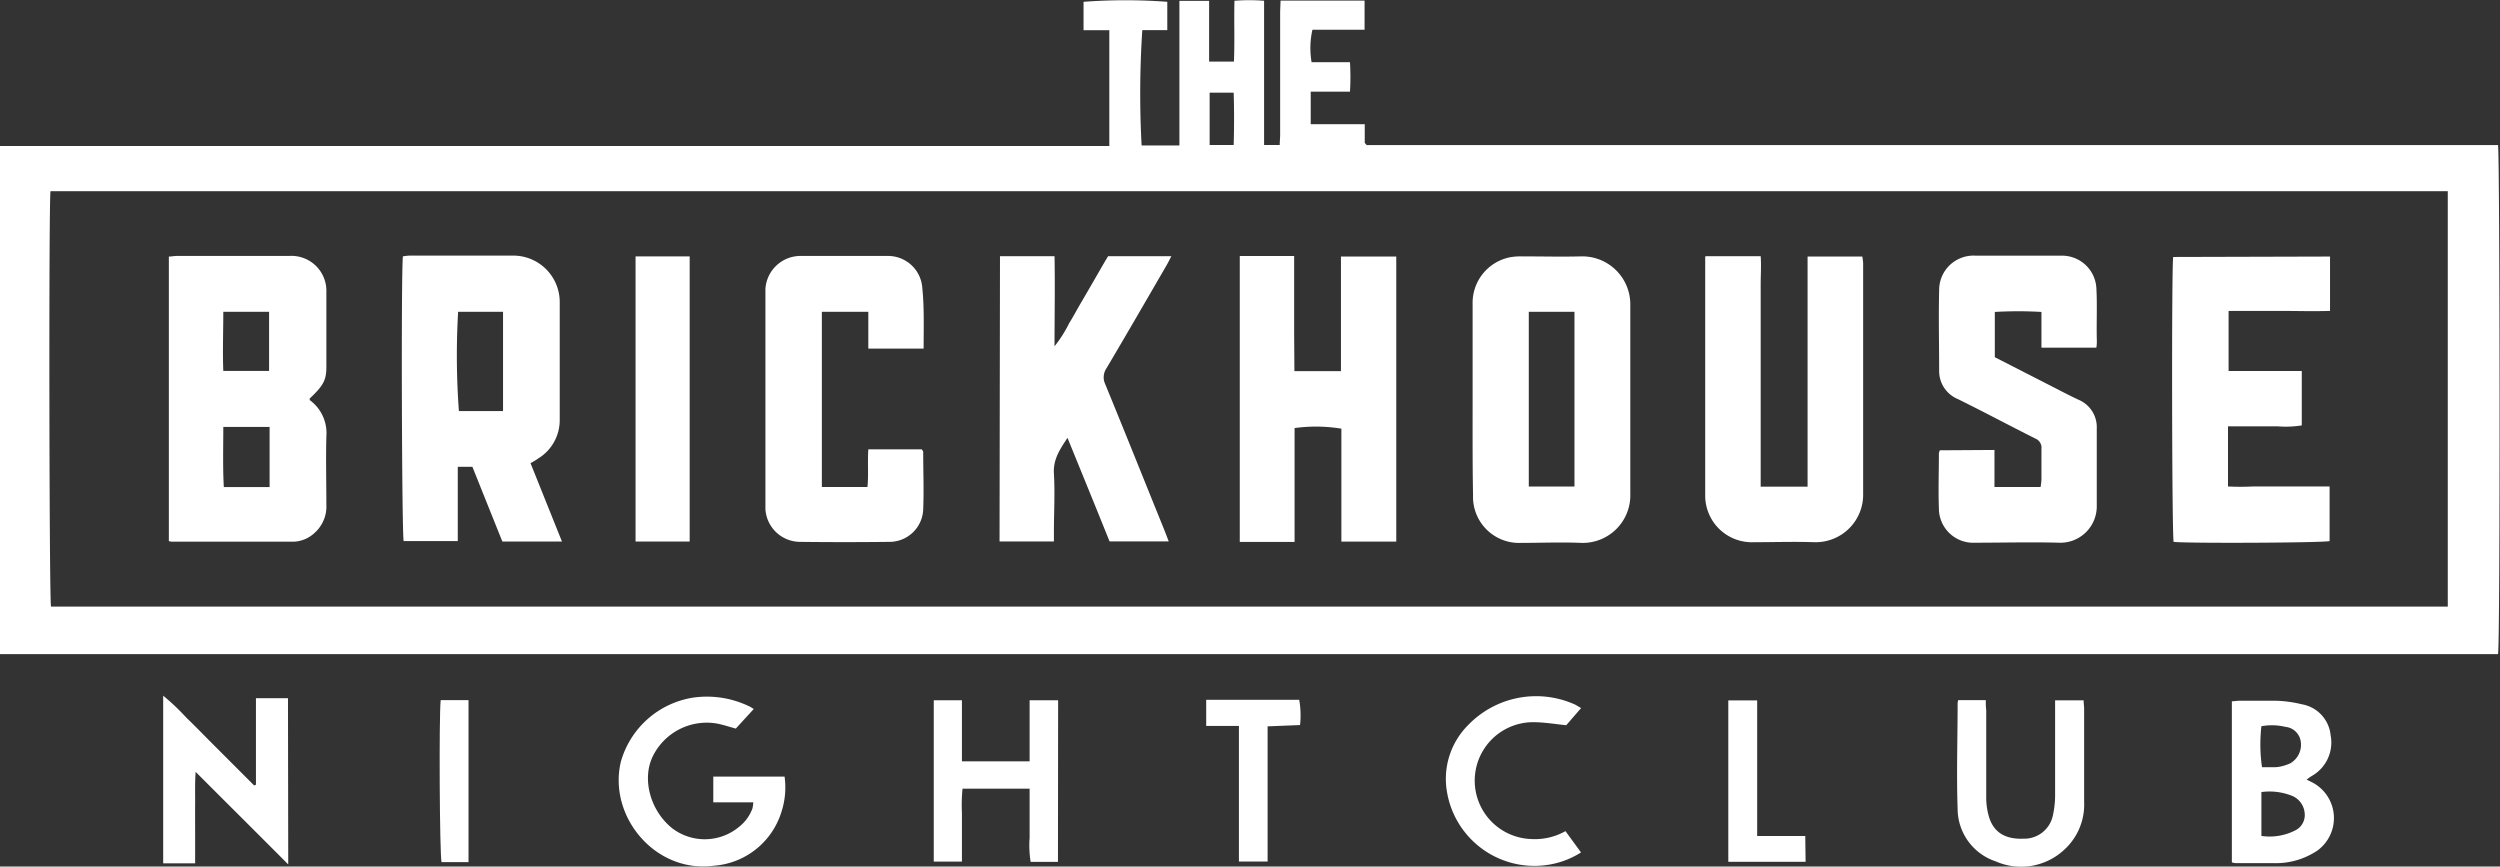
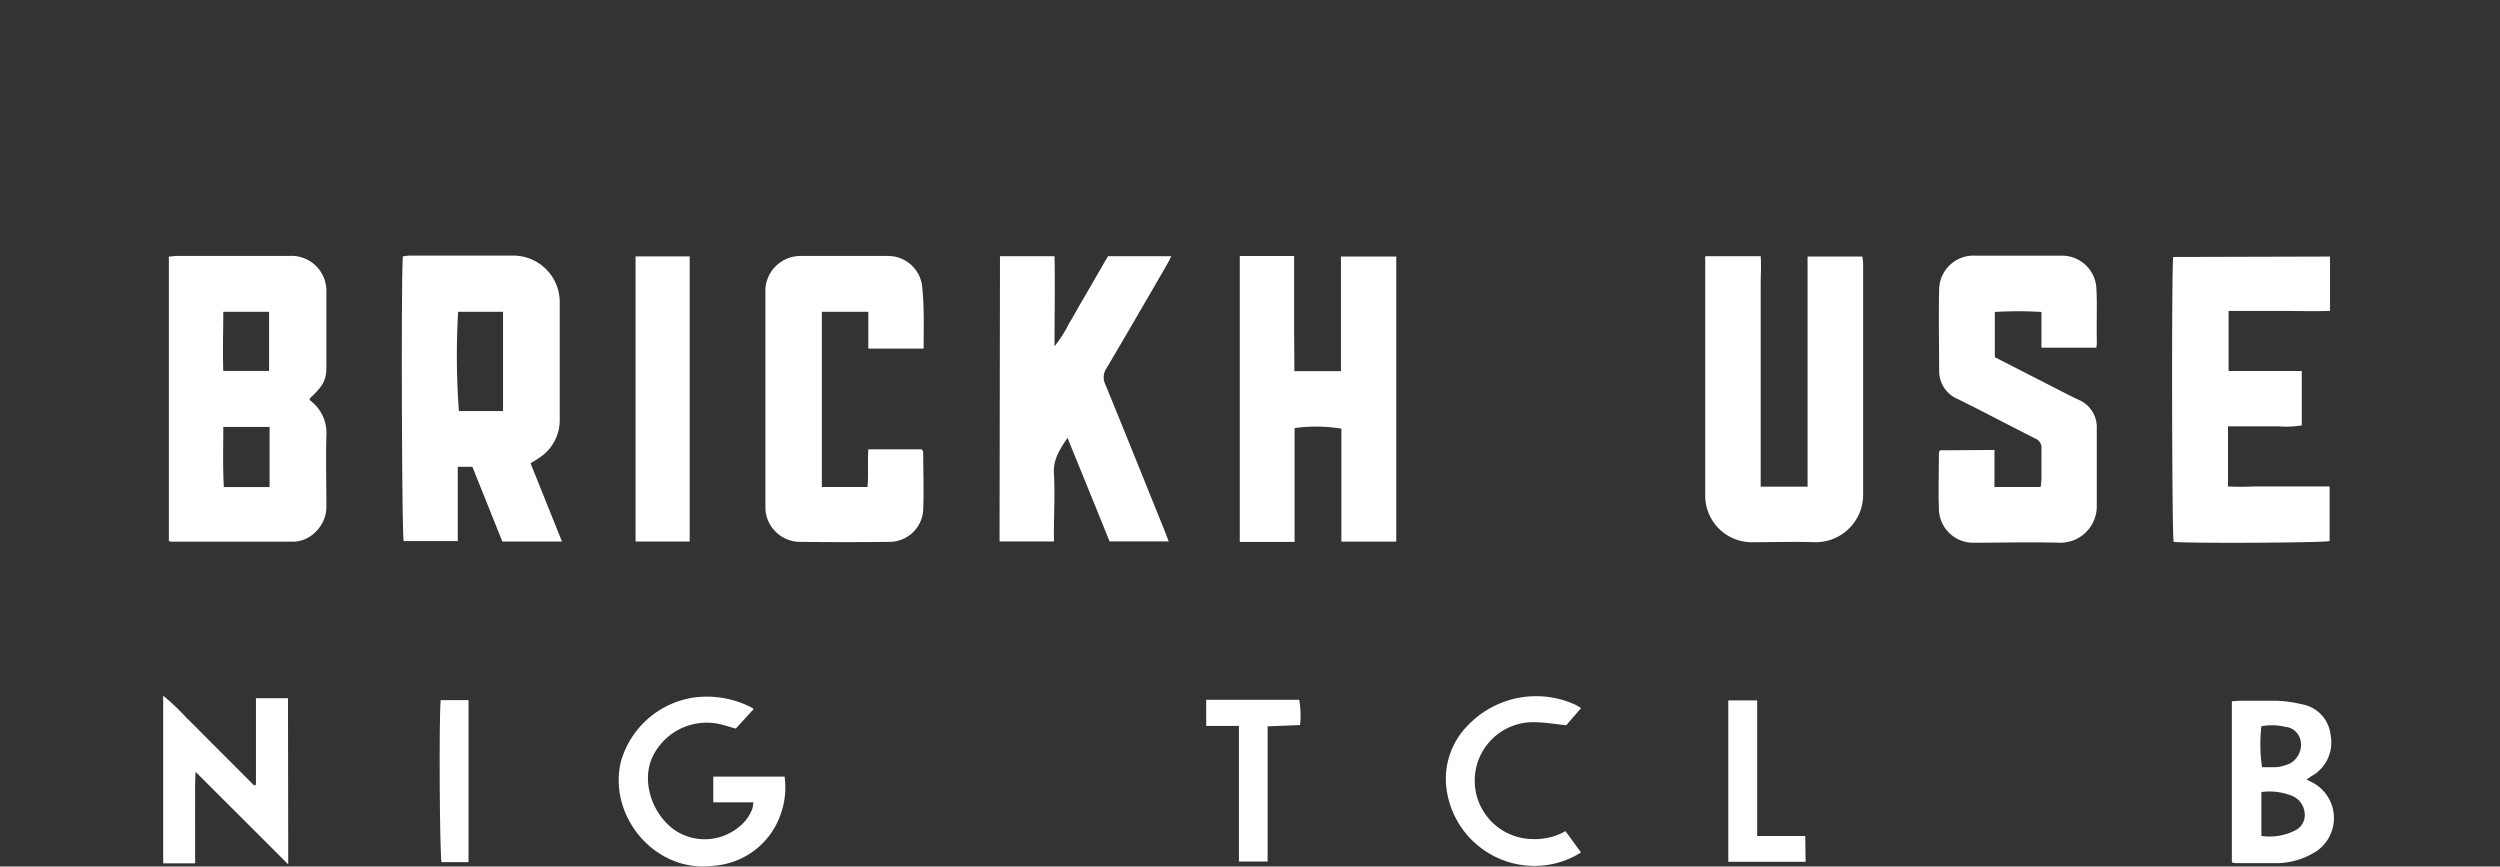
<svg xmlns="http://www.w3.org/2000/svg" viewBox="0 0 291.08 100.89">
  <rect x="0" y="0" width="291.08" height="100.89" fill="#333333" stroke="none" />
  <defs>
    <style>.cls-1{fill:#fff;}</style>
  </defs>
  <g id="Capa_2" data-name="Capa 2">
    <g id="Capa_1-2" data-name="Capa 1">
-       <path class="cls-1" d="M149.1.07h9.78V3.46h-6.07a9.7,9.7,0,0,0-.1,3.78h4.47a27.9,27.9,0,0,1,0,3.43h-4.57v3.79h6.29v2.17l.17.21.09.05a.71.71,0,0,0,.2,0h.21l131.18,0a.29.29,0,0,1,.1,0c.21.75.27,58,0,59.27H0V17c4.3,0,8.6,0,12.91,0H129.16V3.52h-3V.21a65.73,65.73,0,0,1,9.75,0v3.3H133a113,113,0,0,0-.08,13.43h4.4c0-1.42,0-2.81,0-4.2V.1h3.46V7.17h2.89c.1-2.29,0-4.63.06-7.08a21.93,21.93,0,0,1,3.45,0V16.88H149c0-.39.05-.8.05-1.2q0-7.17,0-14.33ZM285,22.26H5.88c-.21,1.43-.15,47.61.06,48.37H285ZM140.84,16.88h2.8c.06-2.06.06-4.06,0-6.09h-2.8Z" />
      <path class="cls-1" d="M33.56,100.65C29.93,97,26.44,93.54,22.78,89.87c-.1,1.39-.05,2.53-.06,3.66s0,2.32,0,3.47v3.52H19V81a26.61,26.61,0,0,1,2.7,2.56c.91.88,1.79,1.78,2.68,2.68L27,88.86l2.59,2.59.21-.08V81.29h3.73Z" />
      <path class="cls-1" d="M87.76,82.55l-2.09,2.28c-.75-.2-1.45-.44-2.16-.58A7,7,0,0,0,76,88.07c-1.29,2.66-.27,6.37,2.31,8.4a6.25,6.25,0,0,0,7.79-.24,4.76,4.76,0,0,0,1.51-2.11,4.66,4.66,0,0,0,.1-.7H83.05v-3h8.3a9.23,9.23,0,0,1-.41,4.25,8.92,8.92,0,0,1-7.85,6.13c-6.82.89-12.32-5.77-10.8-12.12a10.42,10.42,0,0,1,8.52-7.47,11.33,11.33,0,0,1,6.36,1C87.35,82.28,87.52,82.4,87.76,82.55Z" />
      <path class="cls-1" d="M268.56,90.77c.34.17.56.27.78.39a4.68,4.68,0,0,1,.51,7.85,8.65,8.65,0,0,1-5,1.49c-1.51,0-3,0-4.53,0a2.62,2.62,0,0,1-.46-.09V81.65c.31,0,.58-.06.85-.06,1.44,0,2.88,0,4.32,0A14.19,14.19,0,0,1,268,82a4.06,4.06,0,0,1,3.36,3.61,4.47,4.47,0,0,1-2.13,4.7C269,90.44,268.86,90.56,268.56,90.77Zm-5.26,1.45v5.11a6.57,6.57,0,0,0,3.93-.64,2,2,0,0,0,1.1-2.09,2.39,2.39,0,0,0-1.62-2A7.05,7.05,0,0,0,263.3,92.22Zm0-7.67a18.62,18.62,0,0,0,.07,4.78c.49,0,1,0,1.47,0a3.64,3.64,0,0,0,.73-.09,5.48,5.48,0,0,0,1.08-.36,2.49,2.49,0,0,0,1.24-2.48,2,2,0,0,0-1.8-1.77A6.73,6.73,0,0,0,263.33,84.55Z" />
-       <path class="cls-1" d="M123.18,100.35H120a12.06,12.06,0,0,1-.12-2.81c0-1,0-1.9,0-2.84V91.83h-7.81a18.54,18.54,0,0,0-.07,2.79c0,.94,0,1.89,0,2.84v2.86h-3.28V81.53H112v7.11h7.88V81.53h3.32Z" />
-       <path class="cls-1" d="M228,81.52h3.21c0,.41,0,.79.05,1.16,0,3.41,0,6.81,0,10.21a8,8,0,0,0,.31,2.18c.54,1.82,1.87,2.66,4,2.58a3.4,3.4,0,0,0,3.47-2.8,10.65,10.65,0,0,0,.24-2.19c0-3.29,0-6.59,0-9.89V81.54h3.32c0,.36.06.67.06,1V93.36a7.1,7.1,0,0,1-2.3,5.56,7.36,7.36,0,0,1-8,1.37,6.47,6.47,0,0,1-4.43-6.11c-.14-4.1,0-8.21,0-12.32A1.43,1.43,0,0,1,228,81.52Z" />
      <path class="cls-1" d="M184.09,82.44l-1.73,2c-1.26-.13-2.44-.33-3.61-.35a6.8,6.8,0,0,0-.48,13.6,7.23,7.23,0,0,0,4-.92l1.81,2.48a9.94,9.94,0,0,1-4.18,1.49,10.32,10.32,0,0,1-11.43-8.57,8.85,8.85,0,0,1,2.45-7.73,11,11,0,0,1,12.5-2.39C183.61,82.16,183.79,82.27,184.09,82.44Z" />
      <path class="cls-1" d="M140.44,81.48h10.83a10.56,10.56,0,0,1,.1,2.94l-3.78.15v15.74h-3.34V84.52h-3.81Z" />
      <path class="cls-1" d="M210.23,100.34h-9V81.55h3.36V97.34h5.6Z" />
      <path class="cls-1" d="M51.31,81.52h3.24v18.86H51.41C51.19,99.57,51.1,83.5,51.31,81.52Z" />
      <path class="cls-1" d="M19.66,63V29.87c.33,0,.63-.07.93-.07,4.36,0,8.71,0,13.07,0A4.07,4.07,0,0,1,38,34c0,2.91,0,5.82,0,8.74,0,1.56-.39,2.19-1.94,3.66,0,.06,0,.15,0,.18A4.76,4.76,0,0,1,38,50.8c-.07,2.67,0,5.34,0,8a4.1,4.1,0,0,1-1.4,3.27,3.72,3.72,0,0,1-2.48,1H20A2.44,2.44,0,0,1,19.66,63ZM26,49.71c0,2.37-.07,4.66.06,7h2.74l2.59,0v-7Zm0-13.41c0,2.35-.09,4.63,0,6.89h5.33V36.3Z" />
      <path class="cls-1" d="M61.77,53.93l3.66,9.12H58.49L55,54.35h-1.7V63H47c-.21-.72-.31-30.94-.09-33.15a6.24,6.24,0,0,1,.77-.09c4,0,8.08,0,12.11,0a5.41,5.41,0,0,1,5.38,5.36c0,4.6,0,9.19,0,13.79a5.23,5.23,0,0,1-2.52,4.48C62.38,53.59,62.13,53.72,61.77,53.93Zm-3.2-6.07V36.3H53.34a88.14,88.14,0,0,0,.09,11.56Z" />
-       <path class="cls-1" d="M171.46,46.39c0-3.69,0-7.37,0-11a5.41,5.41,0,0,1,4.38-5.44,6.59,6.59,0,0,1,1.25-.1c2.36,0,4.71.06,7.06,0a5.59,5.59,0,0,1,5.67,5.66c0,5.68,0,11.37,0,17.05,0,1.65,0,3.3,0,4.95a5.54,5.54,0,0,1-5.72,5.7c-2.35-.1-4.7,0-7,0a5.36,5.36,0,0,1-5.59-5.56C171.44,53.83,171.46,50.11,171.46,46.39ZM178,36.3V56.65h5.32V36.3Z" />
      <path class="cls-1" d="M150.71,43.21h5.42V29.87h6.44V63.06h-6.39V49.91a18.29,18.29,0,0,0-5.45-.07V63.1c-2.17,0-4.24,0-6.38,0V29.81h6.33c0,1.51,0,3,0,4.42s0,3,0,4.53Z" />
      <path class="cls-1" d="M232.22,52.39V56.7l2.67,0h2.7a7.45,7.45,0,0,0,.1-.85c0-1.19,0-2.39,0-3.58a1.15,1.15,0,0,0-.74-1.22c-3-1.51-6-3.11-9-4.59a3.52,3.52,0,0,1-2.17-3.32c0-3.12-.08-6.25,0-9.37a4,4,0,0,1,4.28-4c3.3,0,6.6,0,9.9,0a4,4,0,0,1,4.12,3.7c.12,2.07,0,4.14.06,6.21,0,.24,0,.48-.06.8h-6.39V36.32a47,47,0,0,0-5.43,0v5.27l6.26,3.2c1.16.59,2.3,1.2,3.48,1.75a3.46,3.46,0,0,1,2.13,3.34c0,1.51,0,3,0,4.52s0,2.95,0,4.43a4.24,4.24,0,0,1-4.38,4.36c-3.26-.09-6.53,0-9.79,0a4,4,0,0,1-4.21-4c-.08-2.13,0-4.28,0-6.42a1.43,1.43,0,0,1,.11-.34Z" />
      <path class="cls-1" d="M198.6,29.83H205c.08,1.11,0,2.22,0,3.32s0,2.25,0,3.37V56.66h5.46V29.87h6.37a6.06,6.06,0,0,1,.1.76q0,13.43,0,26.85a5.53,5.53,0,0,1-5.67,5.65c-2.34-.08-4.7,0-7.05,0a5.43,5.43,0,0,1-5.67-5.4c0-.28,0-.56,0-.84v-27Z" />
      <path class="cls-1" d="M116.43,29.83h6.35c.07,3.45,0,6.87,0,10.49a14.63,14.63,0,0,0,1.69-2.66c.54-.87,1-1.76,1.53-2.64l1.48-2.55c.51-.88,1-1.76,1.54-2.64h7.36c-.21.41-.37.74-.55,1.05-2.32,4-4.63,8-7,12a1.86,1.86,0,0,0-.15,1.84c2.31,5.62,4.56,11.25,6.84,16.88.18.45.35.9.56,1.44h-6.89c-1.61-4-3.22-7.94-4.9-12.06-.91,1.37-1.68,2.53-1.58,4.15.13,2.27,0,4.56,0,6.84,0,.34,0,.68,0,1.07h-6.33Z" />
      <path class="cls-1" d="M271.29,29.87V36.2c-2,.06-3.91,0-5.86,0s-3.92,0-5.95,0v7H268v6.33a11.74,11.74,0,0,1-2.78.11c-1,0-2,0-2.95,0h-2.86v7a28.35,28.35,0,0,0,2.91,0h8.92V63c-.76.2-16.56.28-18.16.09-.2-.75-.25-31.83-.05-33.17Z" />
      <path class="cls-1" d="M107.54,40.59H101.1V36.3H95.69V56.7l2.6,0H101c.14-1.45,0-2.85.1-4.38,2.12,0,4.2,0,6.23,0,.09.16.16.21.16.27,0,2.24.09,4.49,0,6.73a3.93,3.93,0,0,1-3.94,3.77q-5.2.06-10.43,0a4.06,4.06,0,0,1-4-3.78c0-.32,0-.64,0-1V34.56c0-.31,0-.63,0-.94a4.1,4.1,0,0,1,4.15-3.82c3.38,0,6.75,0,10.12,0a4,4,0,0,1,4,3.77C107.62,35.86,107.54,38.14,107.54,40.59Z" />
      <path class="cls-1" d="M74,29.85H80.3v33.2H74Z" />
    </g>
  </g>
</svg>